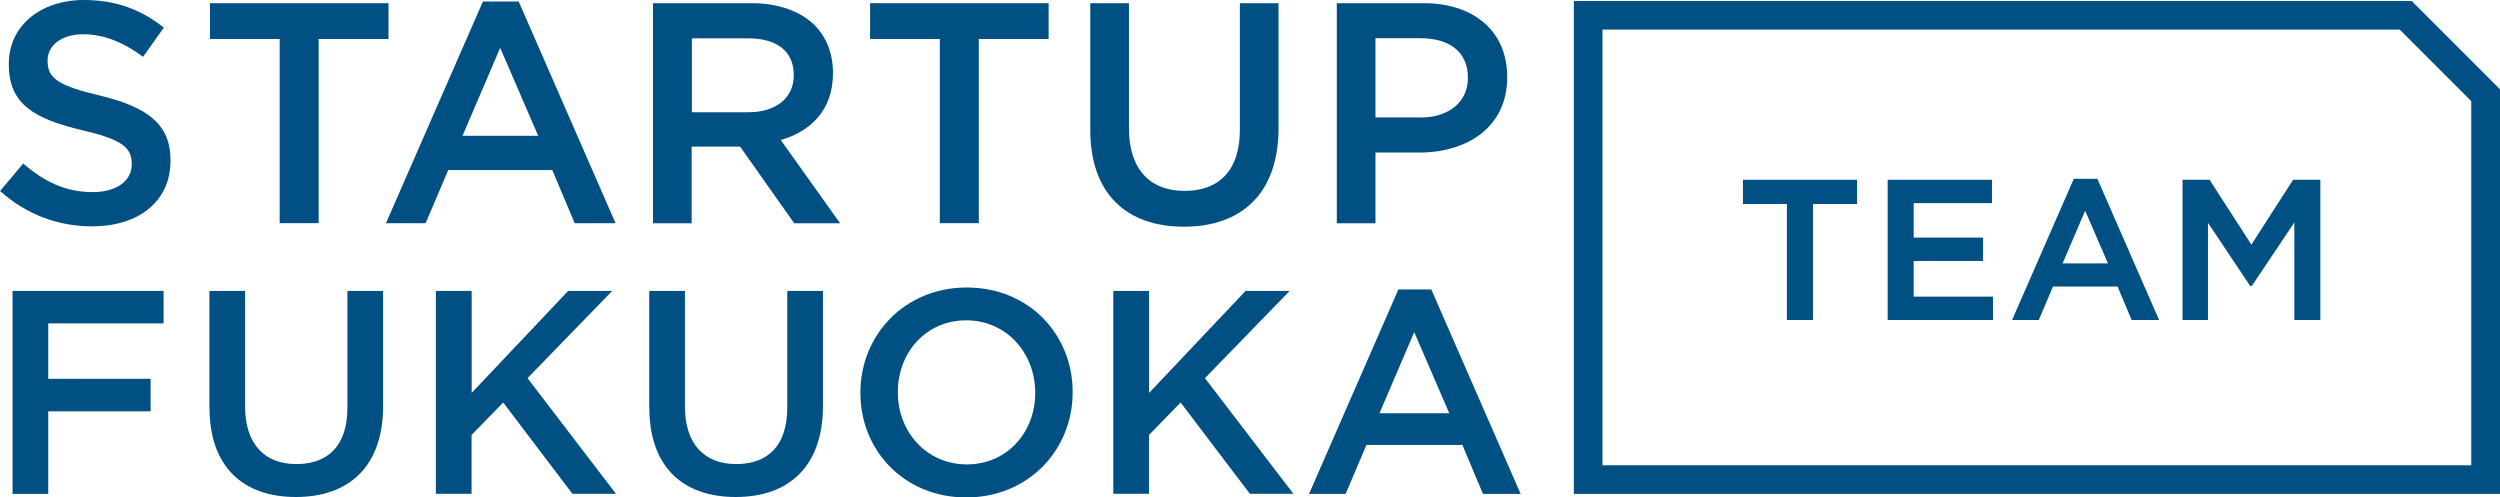
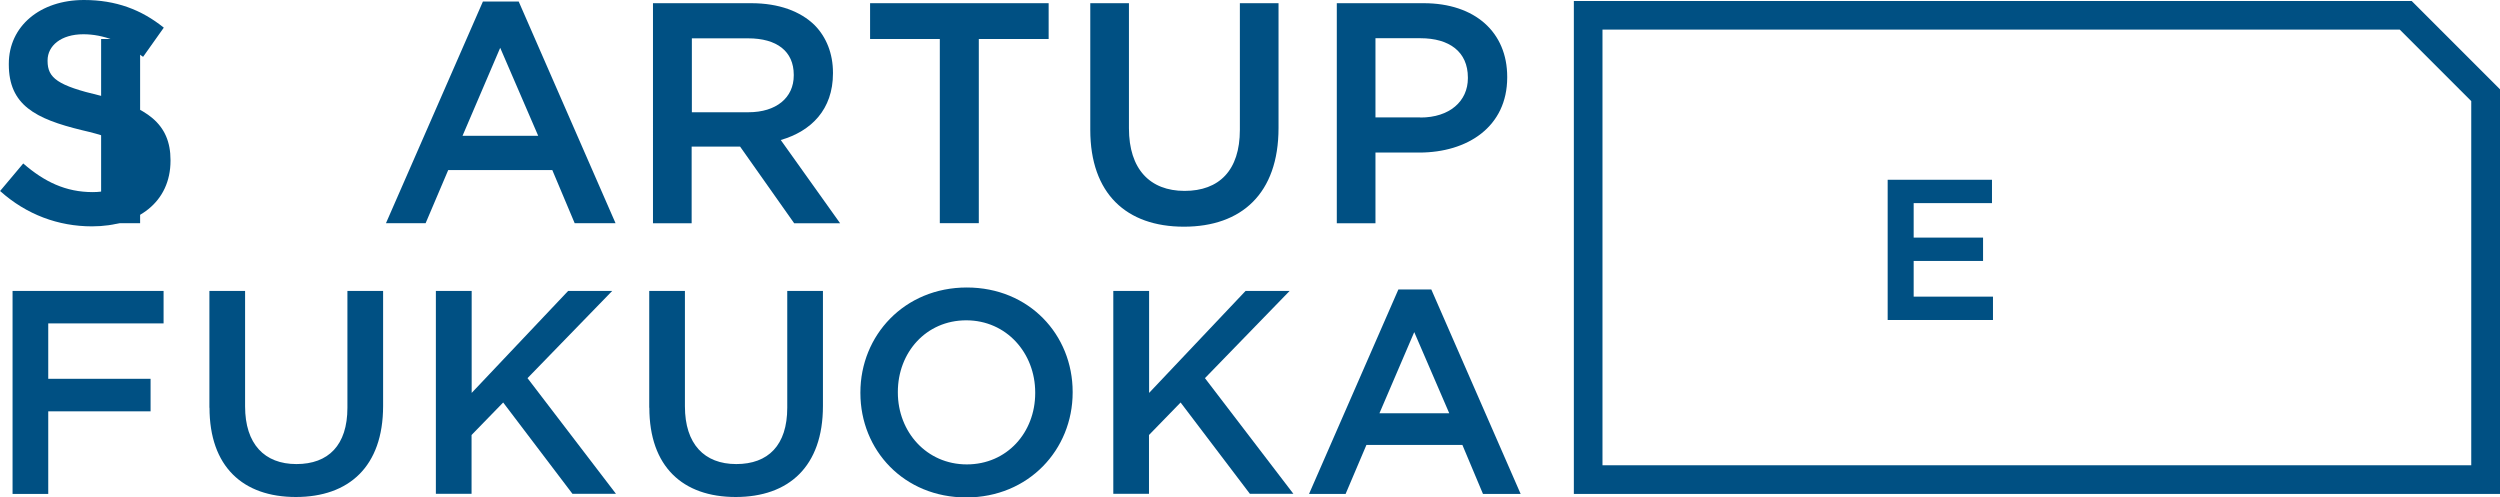
<svg xmlns="http://www.w3.org/2000/svg" id="_レイヤー_1" data-name="レイヤー 1" viewBox="0 0 226.96 45.15">
  <defs>
    <style>
      .cls-1 {
        fill: #005083;
      }
    </style>
  </defs>
  <g>
    <path class="cls-1" d="M218.94.09h-76.06v44.75h84.08V8.11L218.94.09ZM224.36,42.24h-78.88V2.69h72.38l6.49,6.49v33.06Z" />
    <g>
-       <polygon class="cls-1" points="158.23 18.52 162.22 18.52 162.22 29.05 164.59 29.05 164.59 18.52 168.59 18.52 168.59 16.32 158.23 16.32 158.23 18.52" />
      <polygon class="cls-1" points="173.73 23.69 180.03 23.69 180.03 21.57 173.73 21.57 173.73 18.44 180.84 18.44 180.84 16.32 171.37 16.32 171.37 29.05 180.93 29.05 180.93 26.93 173.73 26.93 173.73 23.69" />
-       <path class="cls-1" d="M190.41,16.23h-2.14l-5.56,12.72-.04.1h2.42l1.29-3.04h5.86l1.28,3.04h2.49l-5.58-12.77-.02-.04ZM191.37,23.91h-4.12l2.05-4.78,2.07,4.78Z" />
-       <polygon class="cls-1" points="208.18 16.32 204.39 22.21 200.62 16.36 200.6 16.32 198.14 16.32 198.14 29.05 200.45 29.05 200.45 20.23 204.26 25.93 204.28 25.96 204.43 25.96 208.29 20.19 208.29 29.05 210.65 29.05 210.65 16.32 208.18 16.32" />
    </g>
  </g>
  <g>
    <g>
      <path class="cls-1" d="M0,17.35l2.11-2.51c1.91,1.66,3.85,2.6,6.31,2.6,2.17,0,3.54-1.03,3.54-2.51v-.06c0-1.43-.8-2.2-4.51-3.05C3.2,10.79.8,9.53.8,5.85v-.06C.8,2.37,3.65,0,7.62,0c2.91,0,5.22.88,7.25,2.51l-1.88,2.65c-1.8-1.34-3.6-2.05-5.42-2.05-2.05,0-3.25,1.06-3.25,2.37v.06c0,1.54.91,2.23,4.77,3.14,4.22,1.03,6.39,2.54,6.39,5.85v.06c0,3.74-2.94,5.96-7.13,5.96-3.05,0-5.94-1.06-8.33-3.2Z" />
-       <path class="cls-1" d="M25.4,3.54h-6.34V.29h16.21v3.25h-6.34v16.72h-3.54V3.54Z" />
+       <path class="cls-1" d="M25.4,3.54h-6.34V.29v3.25h-6.34v16.72h-3.54V3.54Z" />
      <path class="cls-1" d="M43.84.14h3.25l8.79,20.12h-3.71l-2.03-4.82h-9.45l-2.05,4.82h-3.6L43.84.14ZM48.86,12.33l-3.45-7.99-3.42,7.99h6.88Z" />
      <path class="cls-1" d="M59.3.29h8.9c2.51,0,4.48.74,5.76,2,1.06,1.08,1.66,2.57,1.66,4.31v.06c0,3.28-1.97,5.25-4.74,6.05l5.39,7.56h-4.17l-4.91-6.96h-4.4v6.96h-3.51V.29ZM67.95,10.19c2.51,0,4.11-1.31,4.11-3.34v-.06c0-2.14-1.54-3.31-4.14-3.31h-5.11v6.71h5.14Z" />
      <path class="cls-1" d="M85.33,3.54h-6.34V.29h16.21v3.25h-6.34v16.72h-3.54V3.54Z" />
      <path class="cls-1" d="M98.98,11.79V.29h3.51v11.36c0,3.71,1.91,5.68,5.05,5.68s5.02-1.86,5.02-5.54V.29h3.51v11.33c0,5.96-3.37,8.96-8.59,8.96s-8.5-3-8.5-8.79Z" />
      <path class="cls-1" d="M121.36.29h7.88c4.68,0,7.59,2.65,7.59,6.68v.06c0,4.48-3.6,6.82-7.99,6.82h-3.97v6.42h-3.51V.29ZM128.95,10.67c2.65,0,4.31-1.48,4.31-3.57v-.06c0-2.34-1.68-3.57-4.31-3.57h-4.08v7.19h4.08Z" />
    </g>
    <g>
      <path class="cls-1" d="M1.14,26.41h13.71v2.95H4.38v5.03h9.29v2.95H4.38v7.5H1.14v-18.42Z" />
      <path class="cls-1" d="M19.01,37.02v-10.61h3.24v10.48c0,3.42,1.76,5.24,4.66,5.24s4.63-1.71,4.63-5.11v-10.61h3.24v10.45c0,5.5-3.11,8.26-7.92,8.26s-7.84-2.76-7.84-8.11Z" />
      <path class="cls-1" d="M39.58,26.41h3.24v9.26l8.76-9.26h4l-7.69,7.92,8.03,10.5h-3.95l-6.29-8.29-2.87,2.95v5.34h-3.24v-18.42Z" />
      <path class="cls-1" d="M58.94,37.02v-10.61h3.24v10.48c0,3.42,1.76,5.24,4.66,5.24s4.63-1.71,4.63-5.11v-10.61h3.24v10.45c0,5.5-3.11,8.26-7.92,8.26s-7.84-2.76-7.84-8.11Z" />
      <path class="cls-1" d="M78.11,35.68v-.05c0-5.19,4-9.53,9.66-9.53s9.61,4.29,9.61,9.48v.05c0,5.19-4,9.53-9.66,9.53s-9.61-4.29-9.61-9.48ZM93.98,35.68v-.05c0-3.58-2.61-6.55-6.26-6.55s-6.21,2.92-6.21,6.5v.05c0,3.58,2.61,6.53,6.26,6.53s6.21-2.9,6.21-6.47Z" />
      <path class="cls-1" d="M101.08,26.41h3.24v9.26l8.76-9.26h4l-7.69,7.92,8.03,10.5h-3.95l-6.29-8.29-2.87,2.95v5.34h-3.24v-18.42Z" />
      <path class="cls-1" d="M126.94,26.28h3l8.11,18.56h-3.42l-1.87-4.45h-8.71l-1.89,4.45h-3.32l8.11-18.56ZM131.57,37.52l-3.18-7.37-3.16,7.37h6.34Z" />
    </g>
  </g>
</svg>